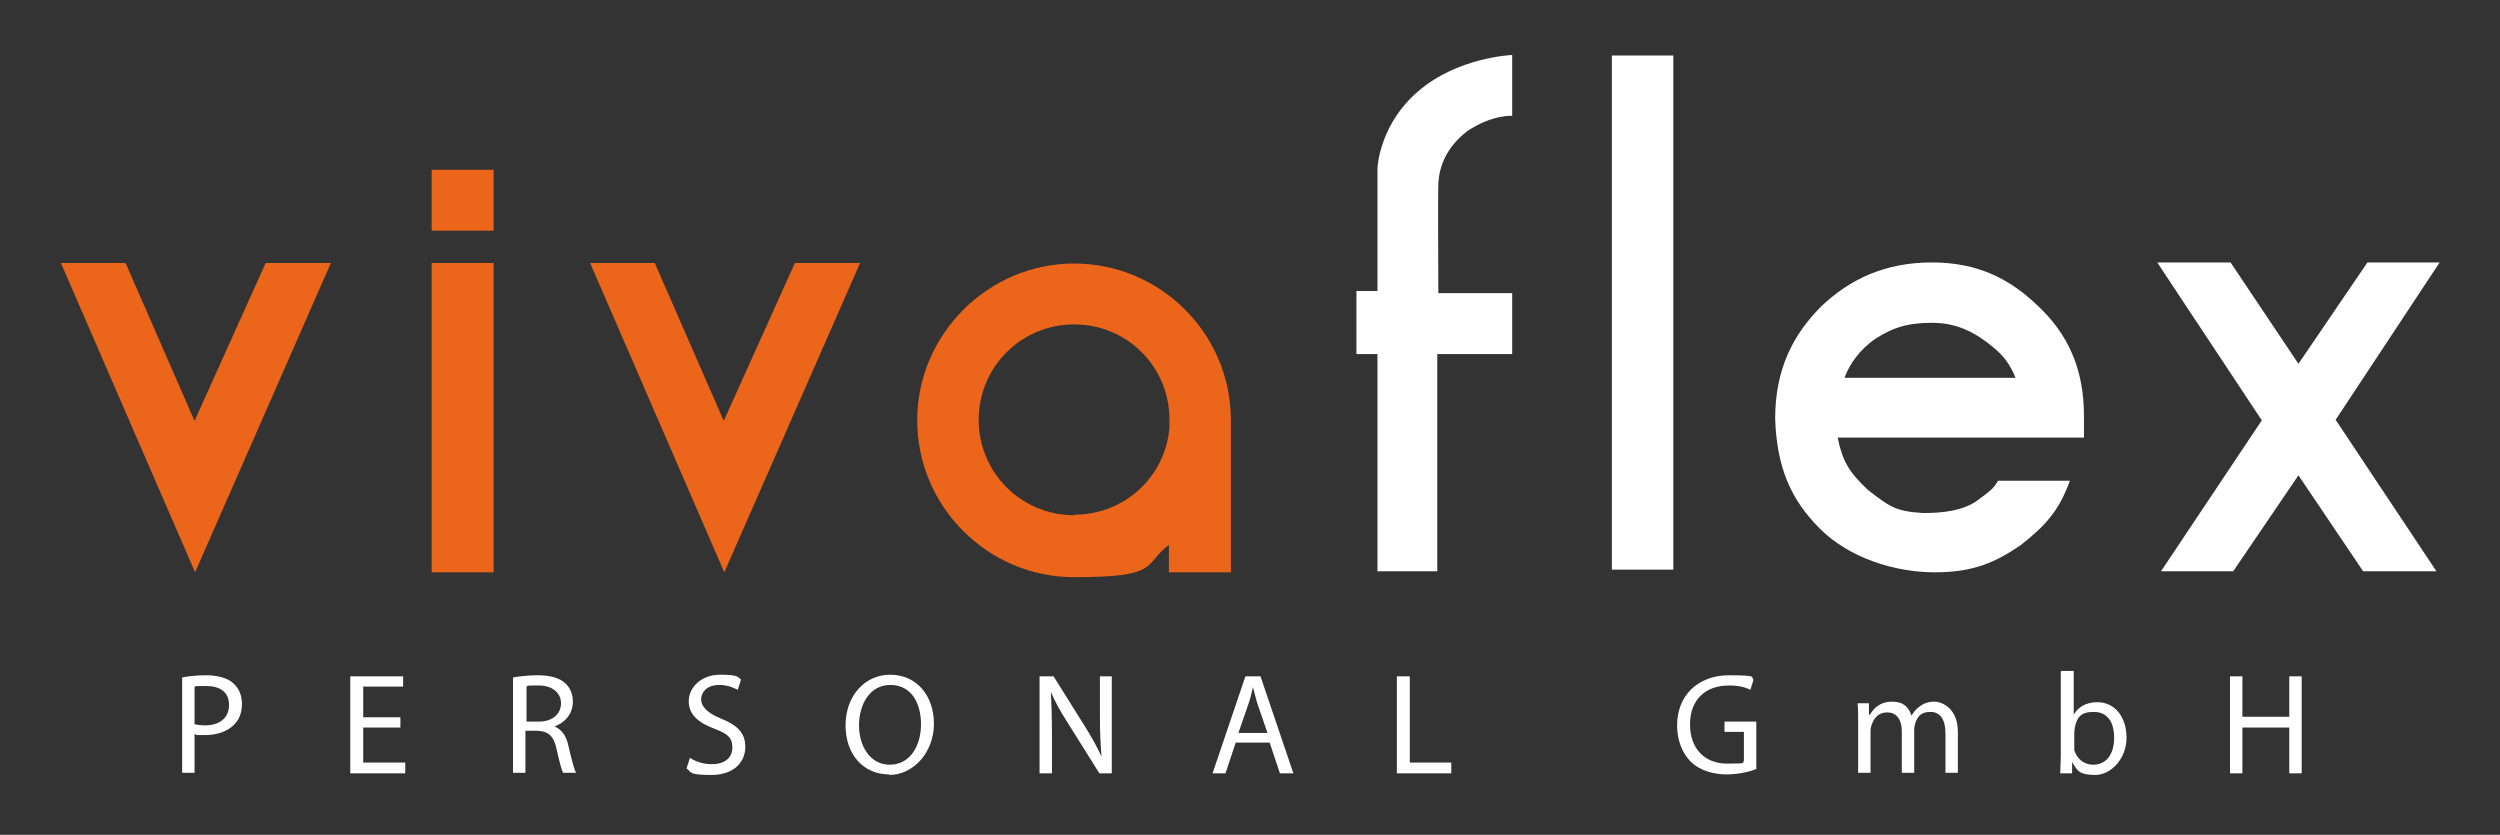
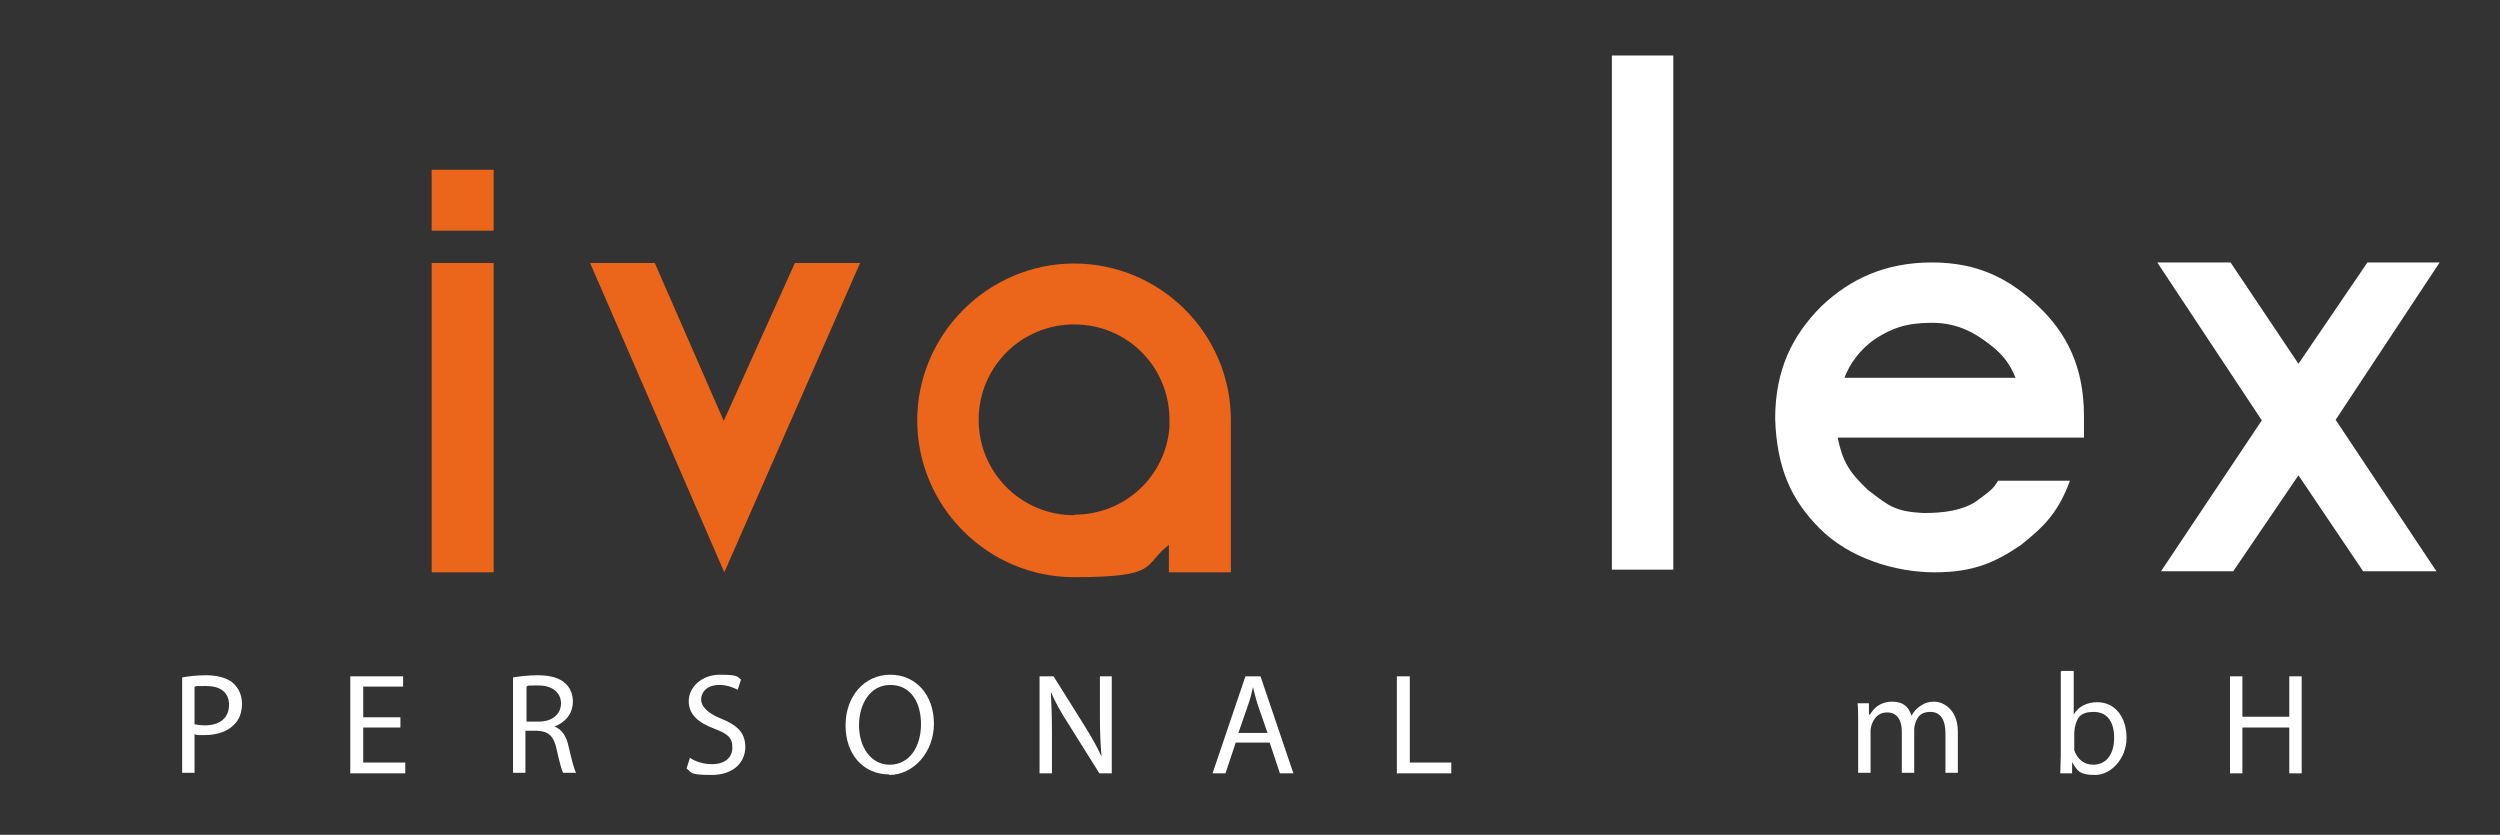
<svg xmlns="http://www.w3.org/2000/svg" id="Ebene_1" version="1.1" viewBox="0 0 463.9 154.9">
  <rect x="0" y="0" width="463.9" height="154.9" fill="#333333" stroke="none" />
  <defs>
    <style>
      .st0 {
        fill: #fff;
      }

      .st1 {
        fill: #eb651a;
      }
    </style>
  </defs>
  <g>
    <rect class="st1" x="80.1" y="31.5" width="11.5" height="11.3" />
-     <polygon class="st1" points="36.2 106.2 11.3 48.8 23.3 48.8 36.1 78.1 49.3 48.8 61.4 48.8 36.2 106.2" />
    <polygon class="st1" points="134.4 106.2 109.5 48.8 121.5 48.8 134.3 78.1 147.5 48.8 159.6 48.8 134.4 106.2" />
    <rect class="st1" x="80.1" y="48.8" width="11.5" height="57.4" />
    <g>
      <path class="st1" d="M228.4,77.9h0v-.3h0c-.2-15.9-13.2-28.7-29.1-28.7s-29.1,13.1-29.1,29.1,13.1,29.1,29.1,29.1,12.7-2.2,17.6-6v5.1h11.5v-28.2h0M199.3,95.6c-9.8,0-17.7-7.9-17.7-17.7s7.9-17.7,17.7-17.7,17.5,7.7,17.7,17.3h0v1.8c-.7,9.1-8.3,16.2-17.6,16.2" />
      <path class="st0" d="M370.7,89.2h13.4c-2.1,5.7-4.6,8.4-9.2,12-4.6,3.1-8.6,5-15.9,5s-15.8-2.6-21.3-8.1c-5.3-5.3-8-11.2-8.3-20.4,0-9.2,3.3-15.6,8.6-20.9,5.4-5.1,11.9-8.1,20.5-8.1s14.5,3.1,19.7,8.1c5.3,5,8.5,11.3,8.5,20.4s0,1.4,0,4h-45.7c.9,4.4,2.1,6.4,5.6,9.7,4,3.1,5.1,4,10.3,4.3,3.9,0,7.2-.5,9.7-2.1,2.7-2,3.2-2.3,4.1-3.8M342.3,70.1h31.7c-1-2.5-2.3-4.2-4.3-5.8-3.1-2.5-6.4-4.4-11.2-4.4s-7.4,1-10.4,2.9c-3,2-4.9,4.8-5.8,7.2" />
-       <path class="st0" d="M255.5,106h11.2v-40.3h13.9v-11.3h-13.7s-.1-19.2,0-20.3c.1-1.2.2-5.8,5.4-9.8,4.7-3.1,8.3-2.8,8.3-2.8v-11.3s-10.2.4-17.5,6.8c-6.9,5.9-7.5,13.6-7.5,14.3v22.7h-3.9v11.7h3.9v40.2h0Z" />
      <rect class="st0" x="299.1" y="10.3" width="11.4" height="95.4" />
      <polygon class="st0" points="400.3 48.7 413.9 48.7 426.5 67.5 439.3 48.7 452.7 48.7 433.4 77.9 452.1 106 438.5 106 426.5 88.2 414.4 106 401 106 419.7 78 400.3 48.7" />
    </g>
  </g>
  <g>
    <path class="st0" d="M33.8,125.7c1.1-.2,2.6-.4,4.5-.4s4,.5,5,1.5c1,.9,1.6,2.2,1.6,3.8s-.5,2.9-1.4,3.8c-1.2,1.3-3.2,2-5.5,2s-1.3,0-1.9-.2v7.2h-2.3s0-17.7,0-17.7ZM36.1,134.4c.5.1,1.2.2,1.9.2,2.8,0,4.5-1.4,4.5-3.8s-1.7-3.5-4.2-3.5-1.8,0-2.2.2v7h0Z" />
    <polygon class="st0" points="74.3 135 67.4 135 67.4 141.5 75.2 141.5 75.2 143.5 65 143.5 65 125.5 74.8 125.5 74.8 127.4 67.4 127.4 67.4 133.1 74.3 133.1 74.3 135" />
    <path class="st0" d="M95.2,125.7c1.2-.2,2.9-.4,4.5-.4,2.5,0,4.1.5,5.2,1.5.9.8,1.4,2,1.4,3.4,0,2.3-1.5,3.9-3.4,4.6h0c1.4.6,2.2,1.8,2.6,3.7.6,2.5,1,4.2,1.4,4.9h-2.4c-.3-.5-.7-2.1-1.2-4.3-.5-2.5-1.5-3.4-3.6-3.5h-2.2v7.8h-2.3v-17.7ZM97.6,133.9h2.4c2.5,0,4.1-1.4,4.1-3.4s-1.7-3.3-4.1-3.3-1.9,0-2.3.2v6.5h0Z" />
    <path class="st0" d="M128,140.6c1,.7,2.5,1.2,4.1,1.2,2.4,0,3.8-1.2,3.8-3.1s-1-2.6-3.4-3.5c-2.9-1.1-4.7-2.6-4.7-5.1s2.3-4.9,5.8-4.9,3.2.4,3.9.9l-.6,1.9c-.6-.3-1.8-.9-3.4-.9-2.5,0-3.4,1.5-3.4,2.7s1.1,2.5,3.6,3.5c3,1.2,4.6,2.6,4.6,5.3s-2,5.2-6.3,5.2-3.6-.5-4.6-1.2l.6-1.9h0Z" />
    <path class="st0" d="M165,143.7c-4.8,0-8.1-3.7-8.1-9.1s3.5-9.4,8.3-9.4,8.1,3.8,8.1,9.1-3.8,9.5-8.3,9.5h0ZM165.1,141.9c3.7,0,5.8-3.4,5.8-7.5s-1.9-7.3-5.7-7.3-5.8,3.6-5.8,7.5,2.1,7.3,5.7,7.3h0Z" />
    <path class="st0" d="M192.9,143.5v-18h2.6l5.7,9.1c1.3,2.1,2.4,4,3.2,5.8h0c-.2-2.4-.3-4.6-.3-7.4v-7.5h2.2v18h-2.3l-5.7-9.1c-1.3-2-2.5-4.1-3.3-6h0c.1,2.3.2,4.5.2,7.4v7.7h-2.3Z" />
    <path class="st0" d="M229.3,137.8l-1.9,5.7h-2.4l6.1-18h2.8l6.1,18h-2.5l-1.9-5.7h-6.4,0ZM235.2,136l-1.8-5.2c-.4-1.2-.6-2.2-.9-3.3h0c-.2,1-.5,2.2-.9,3.3l-1.8,5.2h5.4Z" />
    <polygon class="st0" points="259.2 125.5 261.6 125.5 261.6 141.5 269.3 141.5 269.3 143.5 259.2 143.5 259.2 125.5" />
-     <path class="st0" d="M325.9,142.7c-1,.4-3.1,1-5.5,1s-5-.7-6.7-2.4c-1.5-1.5-2.5-3.9-2.5-6.7,0-5.4,3.7-9.3,9.7-9.3s3.7.5,4.5.8l-.6,1.9c-1-.5-2.2-.8-4-.8-4.4,0-7.2,2.7-7.2,7.2s2.7,7.3,6.9,7.3,2.6-.2,3.1-.5v-5.4h-3.6v-1.9h5.9v8.8Z" />
    <path class="st0" d="M344.8,134c0-1.4,0-2.4-.1-3.5h2.1v2.1h.2c.7-1.2,1.9-2.4,4.1-2.4s3.1,1.1,3.6,2.6h0c.4-.7.9-1.3,1.5-1.7.8-.6,1.6-.9,2.8-.9s4.3,1.1,4.3,5.6v7.6h-2.3v-7.3c0-2.5-.9-4-2.8-4s-2.4,1-2.8,2.1c-.1.3-.2.8-.2,1.2v8h-2.3v-7.7c0-2.1-.9-3.5-2.7-3.5s-2.5,1.2-2.9,2.3c-.1.3-.2.7-.2,1.1v7.8h-2.3v-9.4h0Z" />
    <path class="st0" d="M382.5,124.5h2.3v8.1h0c.8-1.4,2.3-2.3,4.4-2.3,3.2,0,5.4,2.7,5.4,6.6s-2.9,6.9-5.8,6.9-3.3-.7-4.3-2.4h0v2.1h-2.2c0-.9.1-2.2.1-3.3v-15.6h.1ZM384.9,138.3v.9c.5,1.6,1.8,2.7,3.5,2.7,2.5,0,3.9-2,3.9-5s-1.3-4.8-3.8-4.8-3.1,1.1-3.5,2.9c0,.3-.1.6-.1,1v2.3h0Z" />
    <polygon class="st0" points="416.1 125.5 416.1 133 424.8 133 424.8 125.5 427.1 125.5 427.1 143.5 424.8 143.5 424.8 135 416.1 135 416.1 143.5 413.8 143.5 413.8 125.5 416.1 125.5" />
  </g>
</svg>